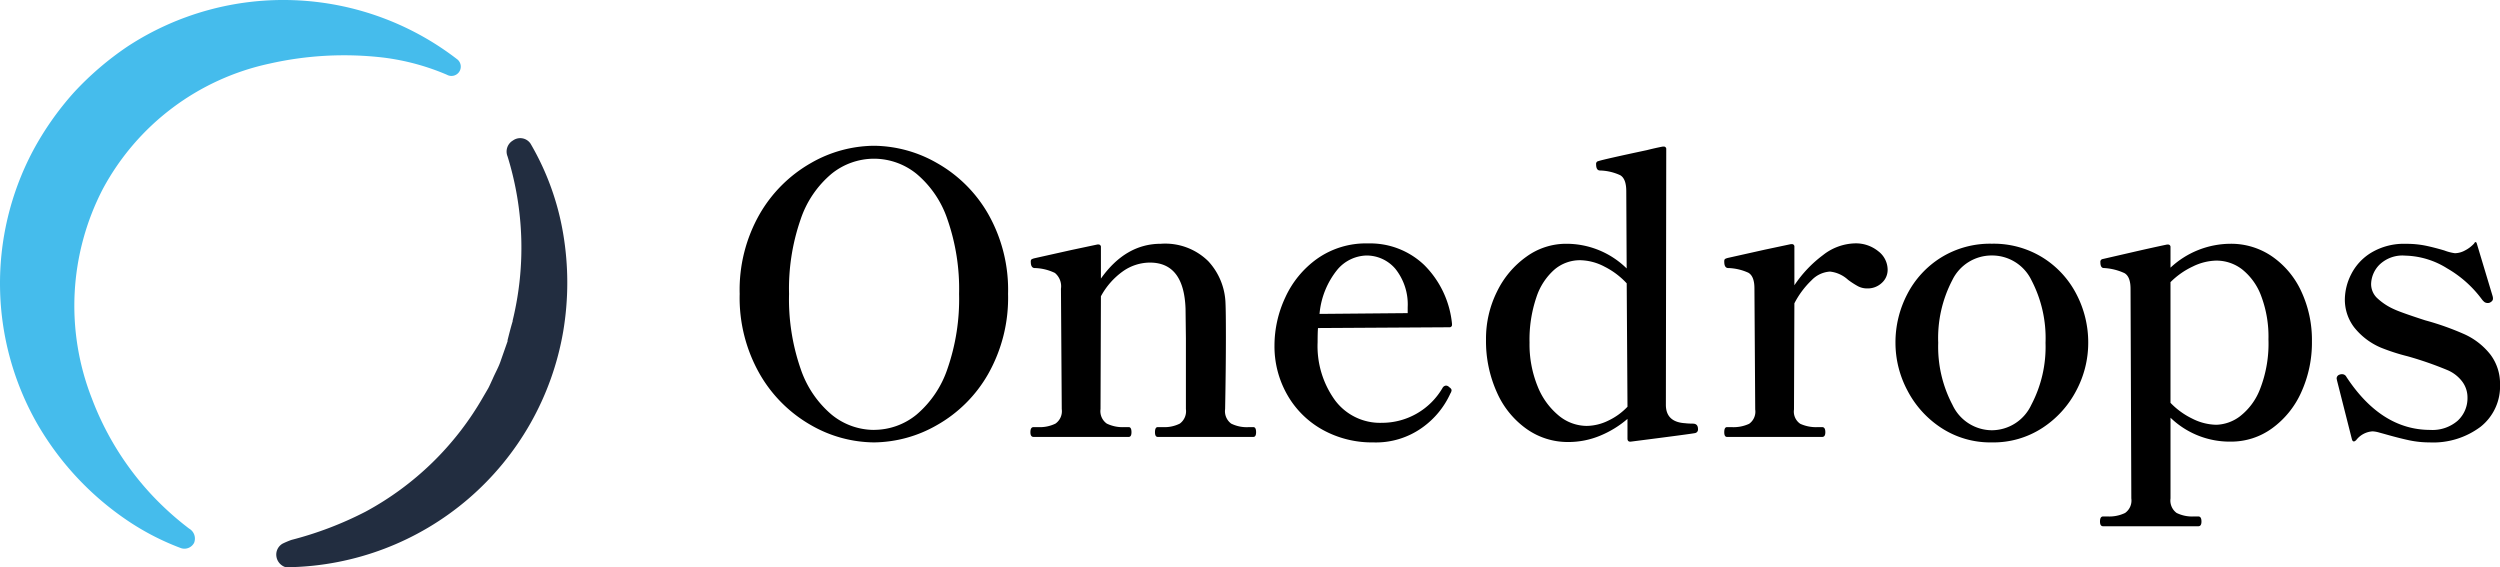
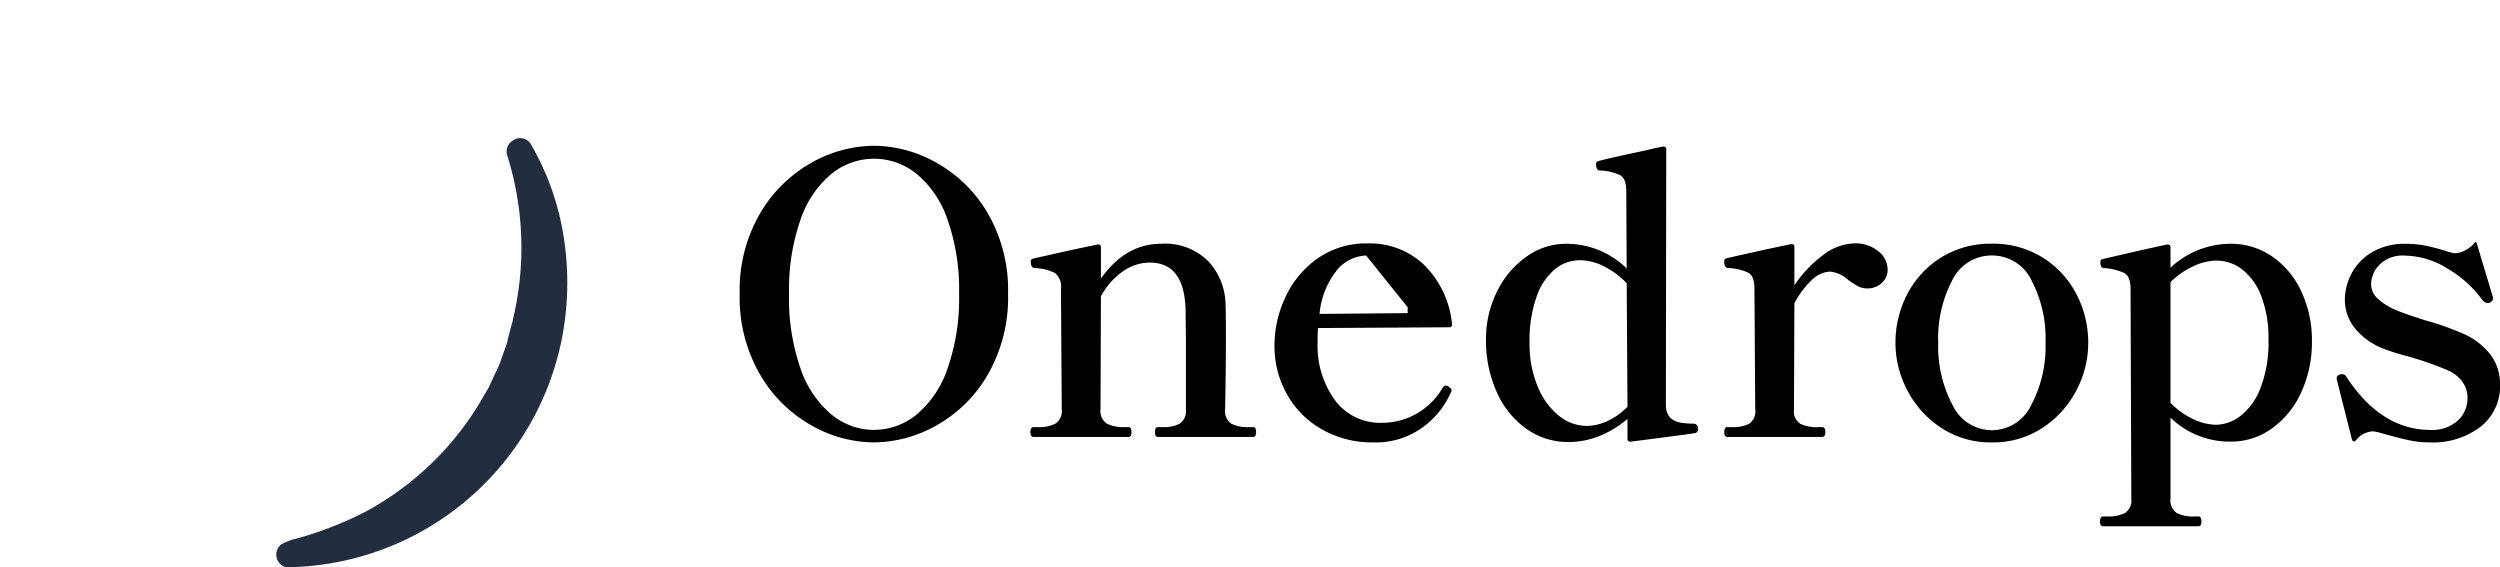
<svg xmlns="http://www.w3.org/2000/svg" width="249.813" height="56.679" viewBox="0 0 249.813 56.679">
-   <path d="M30.28,66.72a25.53,25.53,0,0,0,5,2.55,1.09,1.09,0,0,0,1.4-.5,1.15,1.15,0,0,0-.5-1.42A29.911,29.911,0,0,1,32.46,64a29.25,29.25,0,0,1-6-9.66,25.36,25.36,0,0,1,1.1-20.93A24.81,24.81,0,0,1,44.21,20.89a33.75,33.75,0,0,1,11.43-.6A23.48,23.48,0,0,1,61.94,22,.931.931,0,0,0,63,20.48a28.424,28.424,0,0,0-32.92-1.34,30.48,30.48,0,0,0-5.43,4.65,30,30,0,0,0-4.11,5.88A28.3,28.3,0,0,0,21,56.87a29.4,29.4,0,0,0,9.28,9.85Z" transform="translate(-17.283 -14.531)" fill="#45bcec" />
  <path d="M46.41,68.48a35.23,35.23,0,0,0,7.42-2.83A29.9,29.9,0,0,0,65.55,54.22l.52-.89c.16-.3.29-.62.44-.93.27-.63.62-1.22.83-1.88L68,48.64a.36.36,0,0,0,0-.11c.16-.63.32-1.27.51-1.9v-.07A30.74,30.74,0,0,0,68,30.16a1.28,1.28,0,0,1,.54-1.59,1.24,1.24,0,0,1,1.76.32,26.49,26.49,0,0,1,3.26,9,29.39,29.39,0,0,1,0,9.77A28.357,28.357,0,0,1,46.12,71.21h-.29a1.32,1.32,0,0,1-.93-1.1,1.26,1.26,0,0,1,.63-1.26,8.588,8.588,0,0,1,.88-.37Z" transform="translate(-17.283 -14.531)" fill="#222d40" />
-   <path class="text" d="M15.464.548a12.816,12.816,0,0,1-6.3-1.723A13.74,13.74,0,0,1,4.052-6.264,15.335,15.335,0,0,1,2.036-14.29,15.23,15.23,0,0,1,4.052-22.3a13.78,13.78,0,0,1,5.109-5.07,12.816,12.816,0,0,1,6.3-1.723,12.856,12.856,0,0,1,6.284,1.723,13.593,13.593,0,0,1,5.109,5.07,15.347,15.347,0,0,1,2,8.006,15.453,15.453,0,0,1-2,8.026,13.554,13.554,0,0,1-5.109,5.089A12.856,12.856,0,0,1,15.464.548Zm0-1.253a6.713,6.713,0,0,0,4.248-1.527A10.293,10.293,0,0,0,22.8-6.812,21.237,21.237,0,0,0,23.96-14.29,21.107,21.107,0,0,0,22.8-21.728a10.15,10.15,0,0,0-3.093-4.561A6.766,6.766,0,0,0,15.464-27.8a6.766,6.766,0,0,0-4.248,1.507,10.15,10.15,0,0,0-3.093,4.561A21.107,21.107,0,0,0,6.969-14.29,21.237,21.237,0,0,0,8.124-6.812a10.293,10.293,0,0,0,3.093,4.581A6.713,6.713,0,0,0,15.464-.7Zm37.9-.274q.274,0,.274.509,0,.47-.274.47H43.809q-.274,0-.274-.47,0-.509.274-.509h.509a3.415,3.415,0,0,0,1.7-.352,1.536,1.536,0,0,0,.607-1.449V-9.827L46.589-12.8q-.157-4.62-3.563-4.62a4.708,4.708,0,0,0-2.682.861,7.35,7.35,0,0,0-2.212,2.506L38.093-2.78a1.517,1.517,0,0,0,.626,1.449,3.63,3.63,0,0,0,1.762.352h.431q.274,0,.274.509,0,.47-.274.47H31.4q-.313,0-.313-.47,0-.509.313-.509h.47a3.531,3.531,0,0,0,1.723-.352,1.517,1.517,0,0,0,.626-1.449L34.139-14.8a1.729,1.729,0,0,0-.607-1.586,4.94,4.94,0,0,0-2.055-.489q-.352-.039-.352-.626a.31.31,0,0,1,.039-.2q.039-.078.352-.157l3.68-.822,2.584-.548h.078a.242.242,0,0,1,.274.274v3.132Q40.6-19.3,44.122-19.3a6.125,6.125,0,0,1,4.737,1.742,6.468,6.468,0,0,1,1.723,4.209q.039.822.039,3.328,0,3.132-.078,7.243a1.536,1.536,0,0,0,.607,1.449,3.512,3.512,0,0,0,1.742.352ZM72.936-4.972q.235.157.235.313a.669.669,0,0,1-.117.313,8.466,8.466,0,0,1-2.8,3.406A7.939,7.939,0,0,1,65.341.548,10.168,10.168,0,0,1,60.311-.7a9.181,9.181,0,0,1-3.543-3.484,9.743,9.743,0,0,1-1.292-4.972,11.359,11.359,0,0,1,1.077-4.776,9.687,9.687,0,0,1,3.191-3.876,8.459,8.459,0,0,1,5.09-1.527,7.826,7.826,0,0,1,5.6,2.153,9.589,9.589,0,0,1,2.78,5.873v.078a.242.242,0,0,1-.274.274l-13.115.078q-.039.431-.039,1.409a9.227,9.227,0,0,0,1.742,5.814A5.611,5.611,0,0,0,66.2-1.409a7,7,0,0,0,6.068-3.484.435.435,0,0,1,.352-.235A.451.451,0,0,1,72.936-4.972Zm-8.3-13.154a3.932,3.932,0,0,0-2.858,1.39,8.129,8.129,0,0,0-1.8,4.444l8.809-.078v-.587A5.7,5.7,0,0,0,67.553-16.8,3.771,3.771,0,0,0,64.637-18.126Zm32.651,16.8q.509,0,.509.548a.362.362,0,0,1-.274.391q-.313.078-6.46.861h-.039q-.274,0-.274-.313V-1.8a10.1,10.1,0,0,1-2.7,1.664A8.253,8.253,0,0,1,84.8.509,7.1,7.1,0,0,1,80.688-.783a8.819,8.819,0,0,1-2.975-3.641,12.447,12.447,0,0,1-1.1-5.324,10.53,10.53,0,0,1,1.1-4.776,9.173,9.173,0,0,1,2.936-3.484A6.751,6.751,0,0,1,84.6-19.3a8.592,8.592,0,0,1,6.068,2.466l-.039-7.713q0-1.253-.607-1.605a5.108,5.108,0,0,0-2.016-.47q-.391,0-.391-.626a.274.274,0,0,1,.235-.313q.431-.157,4.855-1.1.783-.2,1.566-.352h.078a.242.242,0,0,1,.274.274L94.586-3.21q0,1.723,1.918,1.84A5.919,5.919,0,0,0,97.288-1.331ZM86.678-1.1a5.012,5.012,0,0,0,2.114-.509A6.451,6.451,0,0,0,90.75-3.015l-.078-12.332a7.765,7.765,0,0,0-2.212-1.664,5.4,5.4,0,0,0-2.447-.646,3.939,3.939,0,0,0-2.545.92,6.265,6.265,0,0,0-1.82,2.78,13.138,13.138,0,0,0-.685,4.522,11.13,11.13,0,0,0,.8,4.365,7.237,7.237,0,0,0,2.114,2.936A4.434,4.434,0,0,0,86.678-1.1ZM113.457-19.34a3.545,3.545,0,0,1,2.349.783,2.336,2.336,0,0,1,.94,1.84,1.753,1.753,0,0,1-.587,1.331,2.043,2.043,0,0,1-1.449.548,1.952,1.952,0,0,1-.92-.215,8.218,8.218,0,0,1-1-.646,3.173,3.173,0,0,0-1.8-.822,2.774,2.774,0,0,0-1.84.861,8.733,8.733,0,0,0-1.723,2.31l-.039,10.61a1.469,1.469,0,0,0,.626,1.429,3.811,3.811,0,0,0,1.762.333h.431q.313,0,.313.509,0,.47-.313.47h-9.513q-.274,0-.274-.47,0-.509.274-.509h.47a3.686,3.686,0,0,0,1.742-.333,1.486,1.486,0,0,0,.607-1.429l-.078-12.1q0-1.214-.607-1.566a5.214,5.214,0,0,0-2.055-.47q-.352-.039-.352-.626a.408.408,0,0,1,.039-.235q.039-.078.352-.157l3.68-.822,2.584-.548h.078a.242.242,0,0,1,.274.274v3.837a12.169,12.169,0,0,1,2.858-3.015A5.371,5.371,0,0,1,113.457-19.34ZM127.159.548A8.951,8.951,0,0,1,122.109-.9a9.913,9.913,0,0,1-3.386-3.739A10.162,10.162,0,0,1,117.528-9.4a10.416,10.416,0,0,1,1.174-4.855,9.36,9.36,0,0,1,3.367-3.661,9.3,9.3,0,0,1,5.09-1.39,9.3,9.3,0,0,1,5.089,1.39,9.36,9.36,0,0,1,3.367,3.661A10.416,10.416,0,0,1,136.79-9.4,10.162,10.162,0,0,1,135.6-4.639,9.913,9.913,0,0,1,132.21-.9,8.951,8.951,0,0,1,127.159.548Zm0-1.214a4.368,4.368,0,0,0,3.935-2.525A12.433,12.433,0,0,0,132.523-9.4a12.5,12.5,0,0,0-1.409-6.264,4.364,4.364,0,0,0-3.954-2.466,4.364,4.364,0,0,0-3.954,2.466A12.5,12.5,0,0,0,121.8-9.4a12.433,12.433,0,0,0,1.429,6.205A4.368,4.368,0,0,0,127.159-.666ZM151-19.3a7.215,7.215,0,0,1,4.169,1.272,8.594,8.594,0,0,1,2.917,3.5,11.469,11.469,0,0,1,1.057,4.972,11.953,11.953,0,0,1-1.057,5.07,8.96,8.96,0,0,1-2.917,3.621A6.933,6.933,0,0,1,151.041.47a8.514,8.514,0,0,1-6.029-2.388V6.147a1.536,1.536,0,0,0,.607,1.449,3.512,3.512,0,0,0,1.742.352h.431q.313,0,.313.509,0,.47-.313.47h-9.513q-.313,0-.313-.47,0-.509.313-.509h.431A3.63,3.63,0,0,0,140.47,7.6a1.517,1.517,0,0,0,.626-1.449L141.018-14.8q0-1.214-.607-1.566a5.578,5.578,0,0,0-2.055-.509q-.352,0-.352-.587a.274.274,0,0,1,.235-.313l2.975-.685q1.957-.45,3.445-.763h.078a.242.242,0,0,1,.274.274v2.036A8.835,8.835,0,0,1,151-19.3ZM149.592-1.214a4.115,4.115,0,0,0,2.329-.822,6.282,6.282,0,0,0,2.036-2.741,12.485,12.485,0,0,0,.842-4.972,11.493,11.493,0,0,0-.724-4.326,6.092,6.092,0,0,0-1.9-2.662,4.21,4.21,0,0,0-2.584-.881,5.559,5.559,0,0,0-2.349.587,7.836,7.836,0,0,0-2.232,1.566V-3.406A7.609,7.609,0,0,0,147.2-1.82,5.483,5.483,0,0,0,149.592-1.214ZM163.569.313q-.313.313-.431-.078L161.65-5.638l-.039-.2a.408.408,0,0,1,.313-.391.545.545,0,0,1,.235-.039.479.479,0,0,1,.431.274Q166.074-.7,170.968-.7a3.845,3.845,0,0,0,2.74-.92,3.059,3.059,0,0,0,.979-2.329,2.632,2.632,0,0,0-.529-1.586,3.612,3.612,0,0,0-1.507-1.155,35.147,35.147,0,0,0-3.954-1.37,20.021,20.021,0,0,1-2.662-.861,6.791,6.791,0,0,1-2.662-2.016,4.556,4.556,0,0,1-.94-2.838,5.657,5.657,0,0,1,.626-2.466,5.333,5.333,0,0,1,2.016-2.173,6.354,6.354,0,0,1,3.465-.881,9.6,9.6,0,0,1,1.918.176q.861.176,1.918.489a4.644,4.644,0,0,0,1.057.274,2.177,2.177,0,0,0,1-.274,3.26,3.26,0,0,0,.92-.7q.078-.157.157-.137t.117.176l1.566,5.207a.868.868,0,0,1,.039.274q0,.235-.313.391a.545.545,0,0,1-.235.039.631.631,0,0,1-.274-.078,1.363,1.363,0,0,1-.274-.274,11.354,11.354,0,0,0-3.484-3.112,8.223,8.223,0,0,0-4.189-1.272,3.3,3.3,0,0,0-2.584.92,2.838,2.838,0,0,0-.822,1.9,1.945,1.945,0,0,0,.548,1.37,6.016,6.016,0,0,0,1.762,1.175q.666.313,3.093,1.1a27.511,27.511,0,0,1,3.876,1.37A6.935,6.935,0,0,1,177-8.2a4.842,4.842,0,0,1,.94,2.956A5.151,5.151,0,0,1,176-1.018,7.881,7.881,0,0,1,170.89.548a9.863,9.863,0,0,1-1.977-.2q-.959-.2-2.329-.587-.274-.078-.724-.2a2.956,2.956,0,0,0-.646-.117A2.24,2.24,0,0,0,163.569.313Z" transform="translate(71.877 43.659)" />
+   <path class="text" d="M15.464.548a12.816,12.816,0,0,1-6.3-1.723A13.74,13.74,0,0,1,4.052-6.264,15.335,15.335,0,0,1,2.036-14.29,15.23,15.23,0,0,1,4.052-22.3a13.78,13.78,0,0,1,5.109-5.07,12.816,12.816,0,0,1,6.3-1.723,12.856,12.856,0,0,1,6.284,1.723,13.593,13.593,0,0,1,5.109,5.07,15.347,15.347,0,0,1,2,8.006,15.453,15.453,0,0,1-2,8.026,13.554,13.554,0,0,1-5.109,5.089A12.856,12.856,0,0,1,15.464.548Zm0-1.253a6.713,6.713,0,0,0,4.248-1.527A10.293,10.293,0,0,0,22.8-6.812,21.237,21.237,0,0,0,23.96-14.29,21.107,21.107,0,0,0,22.8-21.728a10.15,10.15,0,0,0-3.093-4.561A6.766,6.766,0,0,0,15.464-27.8a6.766,6.766,0,0,0-4.248,1.507,10.15,10.15,0,0,0-3.093,4.561A21.107,21.107,0,0,0,6.969-14.29,21.237,21.237,0,0,0,8.124-6.812a10.293,10.293,0,0,0,3.093,4.581A6.713,6.713,0,0,0,15.464-.7Zm37.9-.274q.274,0,.274.509,0,.47-.274.47H43.809q-.274,0-.274-.47,0-.509.274-.509h.509a3.415,3.415,0,0,0,1.7-.352,1.536,1.536,0,0,0,.607-1.449V-9.827L46.589-12.8q-.157-4.62-3.563-4.62a4.708,4.708,0,0,0-2.682.861,7.35,7.35,0,0,0-2.212,2.506L38.093-2.78a1.517,1.517,0,0,0,.626,1.449,3.63,3.63,0,0,0,1.762.352h.431q.274,0,.274.509,0,.47-.274.47H31.4q-.313,0-.313-.47,0-.509.313-.509h.47a3.531,3.531,0,0,0,1.723-.352,1.517,1.517,0,0,0,.626-1.449L34.139-14.8a1.729,1.729,0,0,0-.607-1.586,4.94,4.94,0,0,0-2.055-.489q-.352-.039-.352-.626a.31.31,0,0,1,.039-.2q.039-.078.352-.157l3.68-.822,2.584-.548h.078a.242.242,0,0,1,.274.274v3.132Q40.6-19.3,44.122-19.3a6.125,6.125,0,0,1,4.737,1.742,6.468,6.468,0,0,1,1.723,4.209q.039.822.039,3.328,0,3.132-.078,7.243a1.536,1.536,0,0,0,.607,1.449,3.512,3.512,0,0,0,1.742.352ZM72.936-4.972q.235.157.235.313a.669.669,0,0,1-.117.313,8.466,8.466,0,0,1-2.8,3.406A7.939,7.939,0,0,1,65.341.548,10.168,10.168,0,0,1,60.311-.7a9.181,9.181,0,0,1-3.543-3.484,9.743,9.743,0,0,1-1.292-4.972,11.359,11.359,0,0,1,1.077-4.776,9.687,9.687,0,0,1,3.191-3.876,8.459,8.459,0,0,1,5.09-1.527,7.826,7.826,0,0,1,5.6,2.153,9.589,9.589,0,0,1,2.78,5.873v.078a.242.242,0,0,1-.274.274l-13.115.078q-.039.431-.039,1.409a9.227,9.227,0,0,0,1.742,5.814A5.611,5.611,0,0,0,66.2-1.409a7,7,0,0,0,6.068-3.484.435.435,0,0,1,.352-.235A.451.451,0,0,1,72.936-4.972Zm-8.3-13.154a3.932,3.932,0,0,0-2.858,1.39,8.129,8.129,0,0,0-1.8,4.444l8.809-.078v-.587Zm32.651,16.8q.509,0,.509.548a.362.362,0,0,1-.274.391q-.313.078-6.46.861h-.039q-.274,0-.274-.313V-1.8a10.1,10.1,0,0,1-2.7,1.664A8.253,8.253,0,0,1,84.8.509,7.1,7.1,0,0,1,80.688-.783a8.819,8.819,0,0,1-2.975-3.641,12.447,12.447,0,0,1-1.1-5.324,10.53,10.53,0,0,1,1.1-4.776,9.173,9.173,0,0,1,2.936-3.484A6.751,6.751,0,0,1,84.6-19.3a8.592,8.592,0,0,1,6.068,2.466l-.039-7.713q0-1.253-.607-1.605a5.108,5.108,0,0,0-2.016-.47q-.391,0-.391-.626a.274.274,0,0,1,.235-.313q.431-.157,4.855-1.1.783-.2,1.566-.352h.078a.242.242,0,0,1,.274.274L94.586-3.21q0,1.723,1.918,1.84A5.919,5.919,0,0,0,97.288-1.331ZM86.678-1.1a5.012,5.012,0,0,0,2.114-.509A6.451,6.451,0,0,0,90.75-3.015l-.078-12.332a7.765,7.765,0,0,0-2.212-1.664,5.4,5.4,0,0,0-2.447-.646,3.939,3.939,0,0,0-2.545.92,6.265,6.265,0,0,0-1.82,2.78,13.138,13.138,0,0,0-.685,4.522,11.13,11.13,0,0,0,.8,4.365,7.237,7.237,0,0,0,2.114,2.936A4.434,4.434,0,0,0,86.678-1.1ZM113.457-19.34a3.545,3.545,0,0,1,2.349.783,2.336,2.336,0,0,1,.94,1.84,1.753,1.753,0,0,1-.587,1.331,2.043,2.043,0,0,1-1.449.548,1.952,1.952,0,0,1-.92-.215,8.218,8.218,0,0,1-1-.646,3.173,3.173,0,0,0-1.8-.822,2.774,2.774,0,0,0-1.84.861,8.733,8.733,0,0,0-1.723,2.31l-.039,10.61a1.469,1.469,0,0,0,.626,1.429,3.811,3.811,0,0,0,1.762.333h.431q.313,0,.313.509,0,.47-.313.47h-9.513q-.274,0-.274-.47,0-.509.274-.509h.47a3.686,3.686,0,0,0,1.742-.333,1.486,1.486,0,0,0,.607-1.429l-.078-12.1q0-1.214-.607-1.566a5.214,5.214,0,0,0-2.055-.47q-.352-.039-.352-.626a.408.408,0,0,1,.039-.235q.039-.078.352-.157l3.68-.822,2.584-.548h.078a.242.242,0,0,1,.274.274v3.837a12.169,12.169,0,0,1,2.858-3.015A5.371,5.371,0,0,1,113.457-19.34ZM127.159.548A8.951,8.951,0,0,1,122.109-.9a9.913,9.913,0,0,1-3.386-3.739A10.162,10.162,0,0,1,117.528-9.4a10.416,10.416,0,0,1,1.174-4.855,9.36,9.36,0,0,1,3.367-3.661,9.3,9.3,0,0,1,5.09-1.39,9.3,9.3,0,0,1,5.089,1.39,9.36,9.36,0,0,1,3.367,3.661A10.416,10.416,0,0,1,136.79-9.4,10.162,10.162,0,0,1,135.6-4.639,9.913,9.913,0,0,1,132.21-.9,8.951,8.951,0,0,1,127.159.548Zm0-1.214a4.368,4.368,0,0,0,3.935-2.525A12.433,12.433,0,0,0,132.523-9.4a12.5,12.5,0,0,0-1.409-6.264,4.364,4.364,0,0,0-3.954-2.466,4.364,4.364,0,0,0-3.954,2.466A12.5,12.5,0,0,0,121.8-9.4a12.433,12.433,0,0,0,1.429,6.205A4.368,4.368,0,0,0,127.159-.666ZM151-19.3a7.215,7.215,0,0,1,4.169,1.272,8.594,8.594,0,0,1,2.917,3.5,11.469,11.469,0,0,1,1.057,4.972,11.953,11.953,0,0,1-1.057,5.07,8.96,8.96,0,0,1-2.917,3.621A6.933,6.933,0,0,1,151.041.47a8.514,8.514,0,0,1-6.029-2.388V6.147a1.536,1.536,0,0,0,.607,1.449,3.512,3.512,0,0,0,1.742.352h.431q.313,0,.313.509,0,.47-.313.47h-9.513q-.313,0-.313-.47,0-.509.313-.509h.431A3.63,3.63,0,0,0,140.47,7.6a1.517,1.517,0,0,0,.626-1.449L141.018-14.8q0-1.214-.607-1.566a5.578,5.578,0,0,0-2.055-.509q-.352,0-.352-.587a.274.274,0,0,1,.235-.313l2.975-.685q1.957-.45,3.445-.763h.078a.242.242,0,0,1,.274.274v2.036A8.835,8.835,0,0,1,151-19.3ZM149.592-1.214a4.115,4.115,0,0,0,2.329-.822,6.282,6.282,0,0,0,2.036-2.741,12.485,12.485,0,0,0,.842-4.972,11.493,11.493,0,0,0-.724-4.326,6.092,6.092,0,0,0-1.9-2.662,4.21,4.21,0,0,0-2.584-.881,5.559,5.559,0,0,0-2.349.587,7.836,7.836,0,0,0-2.232,1.566V-3.406A7.609,7.609,0,0,0,147.2-1.82,5.483,5.483,0,0,0,149.592-1.214ZM163.569.313q-.313.313-.431-.078L161.65-5.638l-.039-.2a.408.408,0,0,1,.313-.391.545.545,0,0,1,.235-.039.479.479,0,0,1,.431.274Q166.074-.7,170.968-.7a3.845,3.845,0,0,0,2.74-.92,3.059,3.059,0,0,0,.979-2.329,2.632,2.632,0,0,0-.529-1.586,3.612,3.612,0,0,0-1.507-1.155,35.147,35.147,0,0,0-3.954-1.37,20.021,20.021,0,0,1-2.662-.861,6.791,6.791,0,0,1-2.662-2.016,4.556,4.556,0,0,1-.94-2.838,5.657,5.657,0,0,1,.626-2.466,5.333,5.333,0,0,1,2.016-2.173,6.354,6.354,0,0,1,3.465-.881,9.6,9.6,0,0,1,1.918.176q.861.176,1.918.489a4.644,4.644,0,0,0,1.057.274,2.177,2.177,0,0,0,1-.274,3.26,3.26,0,0,0,.92-.7q.078-.157.157-.137t.117.176l1.566,5.207a.868.868,0,0,1,.039.274q0,.235-.313.391a.545.545,0,0,1-.235.039.631.631,0,0,1-.274-.078,1.363,1.363,0,0,1-.274-.274,11.354,11.354,0,0,0-3.484-3.112,8.223,8.223,0,0,0-4.189-1.272,3.3,3.3,0,0,0-2.584.92,2.838,2.838,0,0,0-.822,1.9,1.945,1.945,0,0,0,.548,1.37,6.016,6.016,0,0,0,1.762,1.175q.666.313,3.093,1.1a27.511,27.511,0,0,1,3.876,1.37A6.935,6.935,0,0,1,177-8.2a4.842,4.842,0,0,1,.94,2.956A5.151,5.151,0,0,1,176-1.018,7.881,7.881,0,0,1,170.89.548a9.863,9.863,0,0,1-1.977-.2q-.959-.2-2.329-.587-.274-.078-.724-.2a2.956,2.956,0,0,0-.646-.117A2.24,2.24,0,0,0,163.569.313Z" transform="translate(71.877 43.659)" />
</svg>